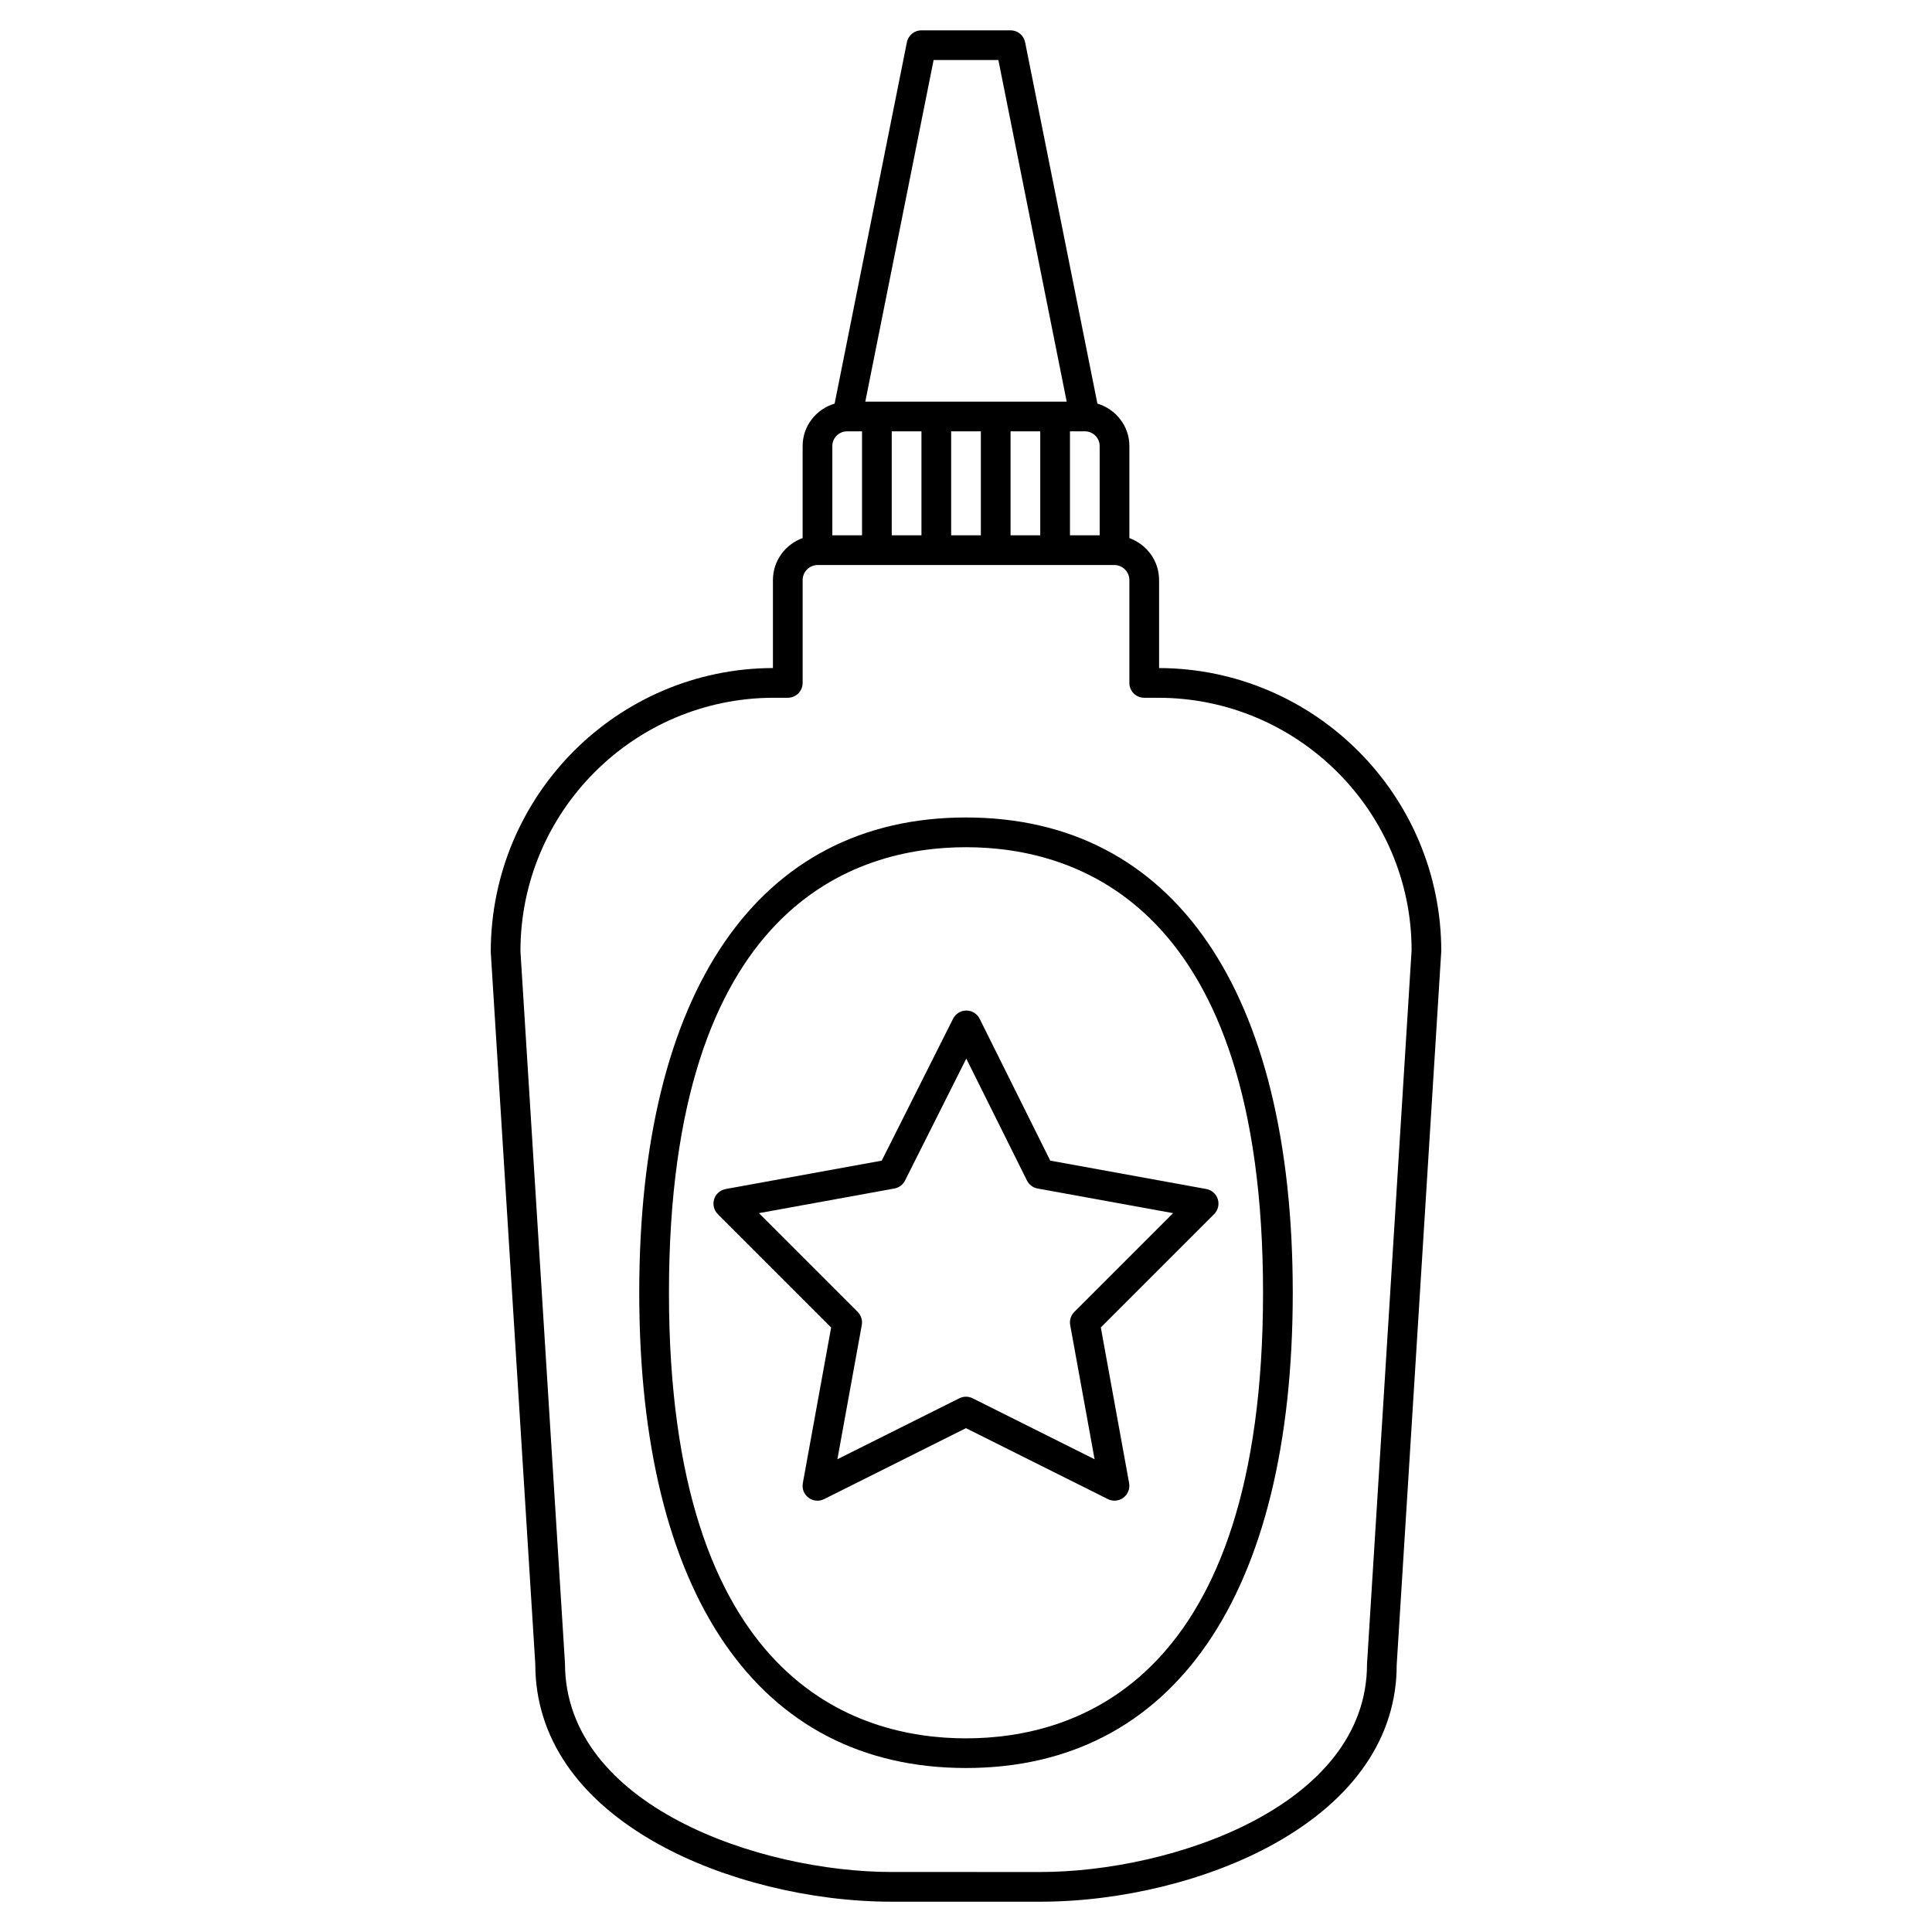
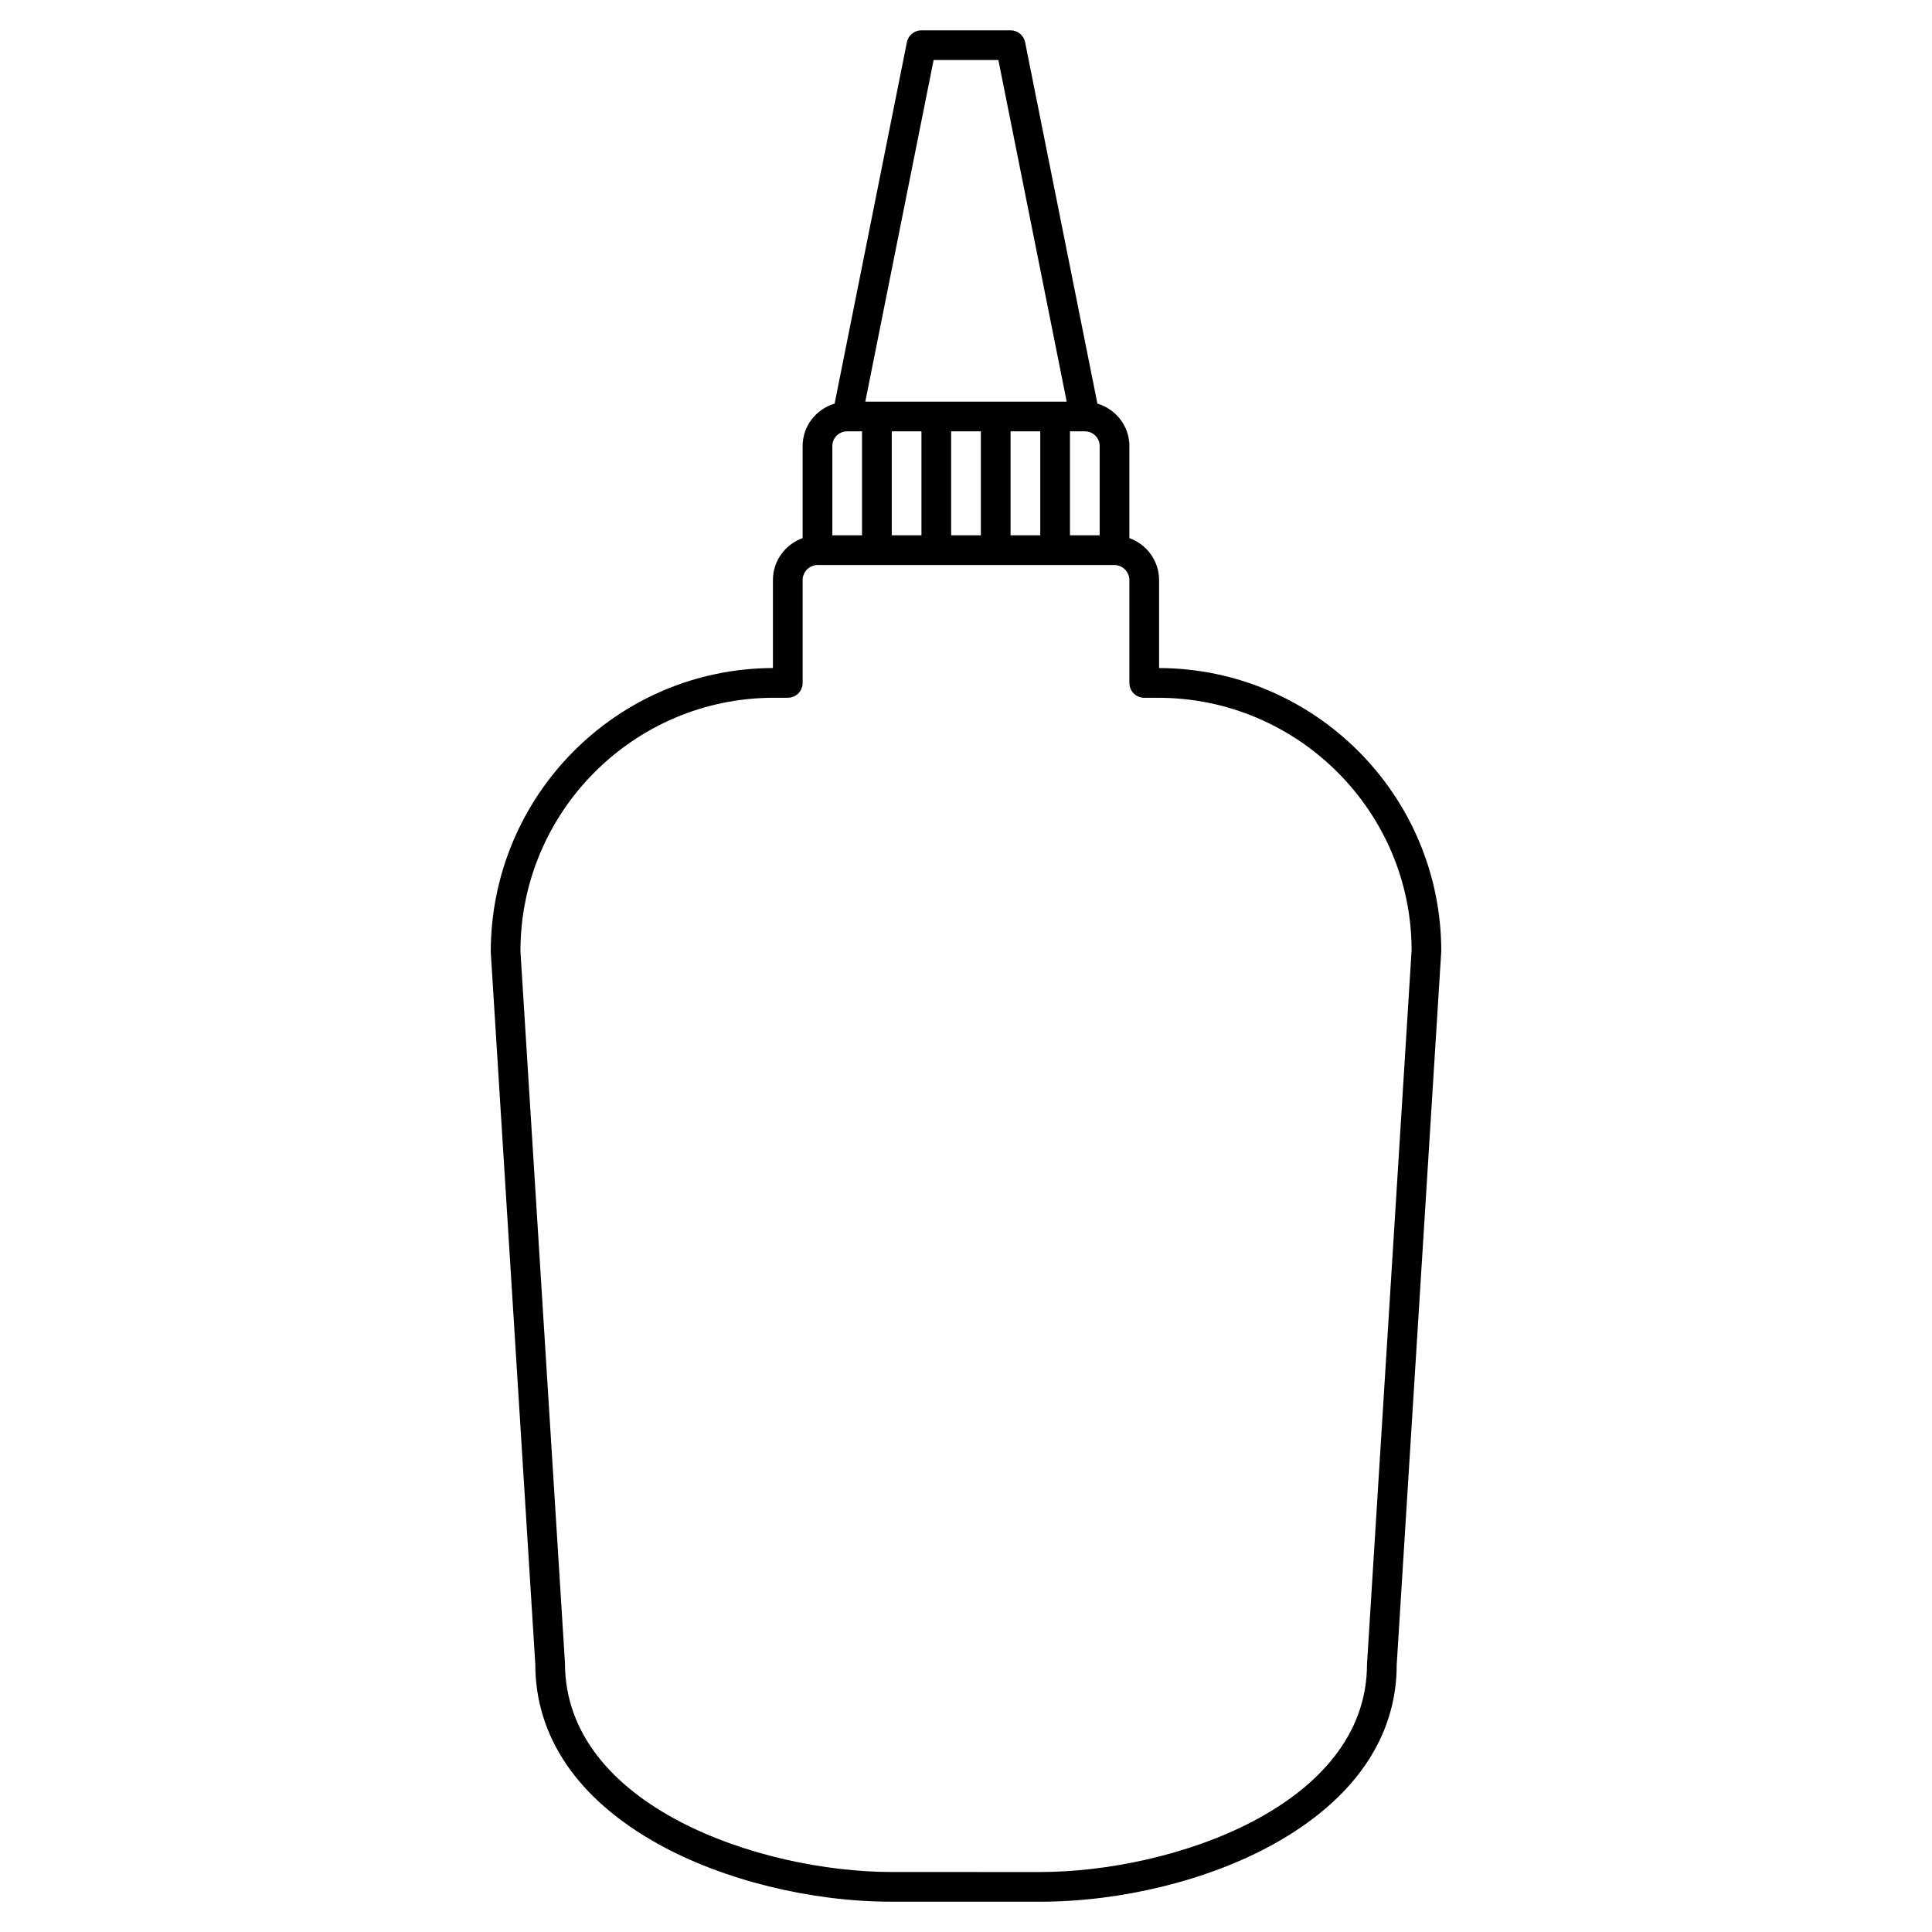
<svg xmlns="http://www.w3.org/2000/svg" fill="#000000" width="800px" height="800px" version="1.1" viewBox="144 144 512 512">
  <g>
    <path d="m451.17 321.04v-23.309c0-5.137-3.297-9.477-7.871-11.129v-24.387c0-5.336-3.598-9.809-8.473-11.25l-19.16-95.766c-0.367-1.84-1.98-3.164-3.859-3.164h-23.617c-1.879 0-3.492 1.328-3.856 3.164l-19.152 95.766c-4.879 1.438-8.477 5.91-8.477 11.246v24.387c-4.574 1.648-7.871 5.992-7.871 11.129v23.309c-41.262 0.129-74.785 33.738-74.777 75.277l11.801 188.68c0 19.352 11.262 35.84 32.562 47.684 17.223 9.578 40.367 15.293 61.902 15.293h39.359c21.535 0 44.676-5.715 61.902-15.293 21.301-11.844 32.562-28.332 32.555-47.441l11.812-189.17c0-41.289-33.523-74.898-74.781-75.027zm-15.746-35.18h-7.871v-27.551h3.969c2.152-0.004 3.902 1.75 3.902 3.902zm-23.617 0v-27.551h7.871v27.551zm-15.742 0v-27.551h7.871v27.551zm-15.742 0v-27.551h7.871v27.551zm11.094-125.95h17.164l18.105 90.527h-53.371zm-22.934 98.398h3.965v27.551h-7.871v-23.648c0-2.148 1.75-3.902 3.906-3.902zm137.79 326.69c0 37.594-51.672 55.105-86.594 55.105l-39.355-0.004c-34.922 0-86.594-17.512-86.602-55.348l-11.801-188.68c0-37.031 30.125-67.156 67.156-67.156h3.691c2.176 0 3.938-1.758 3.938-3.938v-27.246c0-2.203 1.793-3.996 4-3.996h78.535c0.031 0 0.062 0.004 0.09 0.004 2.184 0.016 3.965 1.801 3.965 3.996v27.246c0 2.176 1.758 3.938 3.938 3.938h3.691c37.031 0 67.156 30.125 67.164 66.914z" />
-     <path d="m400 360.64c-55.031 0-86.594 45.906-86.594 125.95s31.562 125.95 86.594 125.95 86.594-45.906 86.594-125.95c-0.004-80.047-31.566-125.95-86.594-125.95zm0 244.04c-29.402 0-78.719-15.34-78.719-118.08 0-102.74 49.316-118.08 78.719-118.08s78.719 15.34 78.719 118.08c0 102.74-49.316 118.08-78.719 118.08z" />
-     <path d="m403.62 413.99c-0.664-1.336-2.027-2.18-3.519-2.184h-0.008c-1.488 0-2.852 0.84-3.519 2.168l-18.902 37.609-41.363 7.523c-1.441 0.262-2.617 1.301-3.051 2.699-0.438 1.395-0.062 2.922 0.973 3.957l30.031 30.031-7.504 41.266c-0.27 1.465 0.316 2.957 1.512 3.852 1.188 0.902 2.785 1.031 4.121 0.375l37.605-18.809 37.602 18.797c0.551 0.281 1.16 0.418 1.758 0.418 0.836 0 1.668-0.266 2.363-0.789 1.195-0.898 1.777-2.387 1.512-3.852l-7.504-41.266 30.031-30.031c1.035-1.035 1.41-2.559 0.973-3.957-0.434-1.398-1.609-2.438-3.051-2.699l-41.355-7.523zm25.078 77.688c-0.914 0.914-1.324 2.215-1.086 3.488l6.465 35.551-32.32-16.156c-0.555-0.281-1.16-0.418-1.762-0.418s-1.207 0.137-1.758 0.414l-32.32 16.156 6.465-35.551c0.234-1.266-0.172-2.57-1.086-3.488l-26.176-26.176 35.906-6.531c1.219-0.219 2.258-1 2.812-2.102l16.242-32.328 16.074 32.312c0.555 1.109 1.598 1.898 2.82 2.117l35.906 6.531z" />
  </g>
</svg>